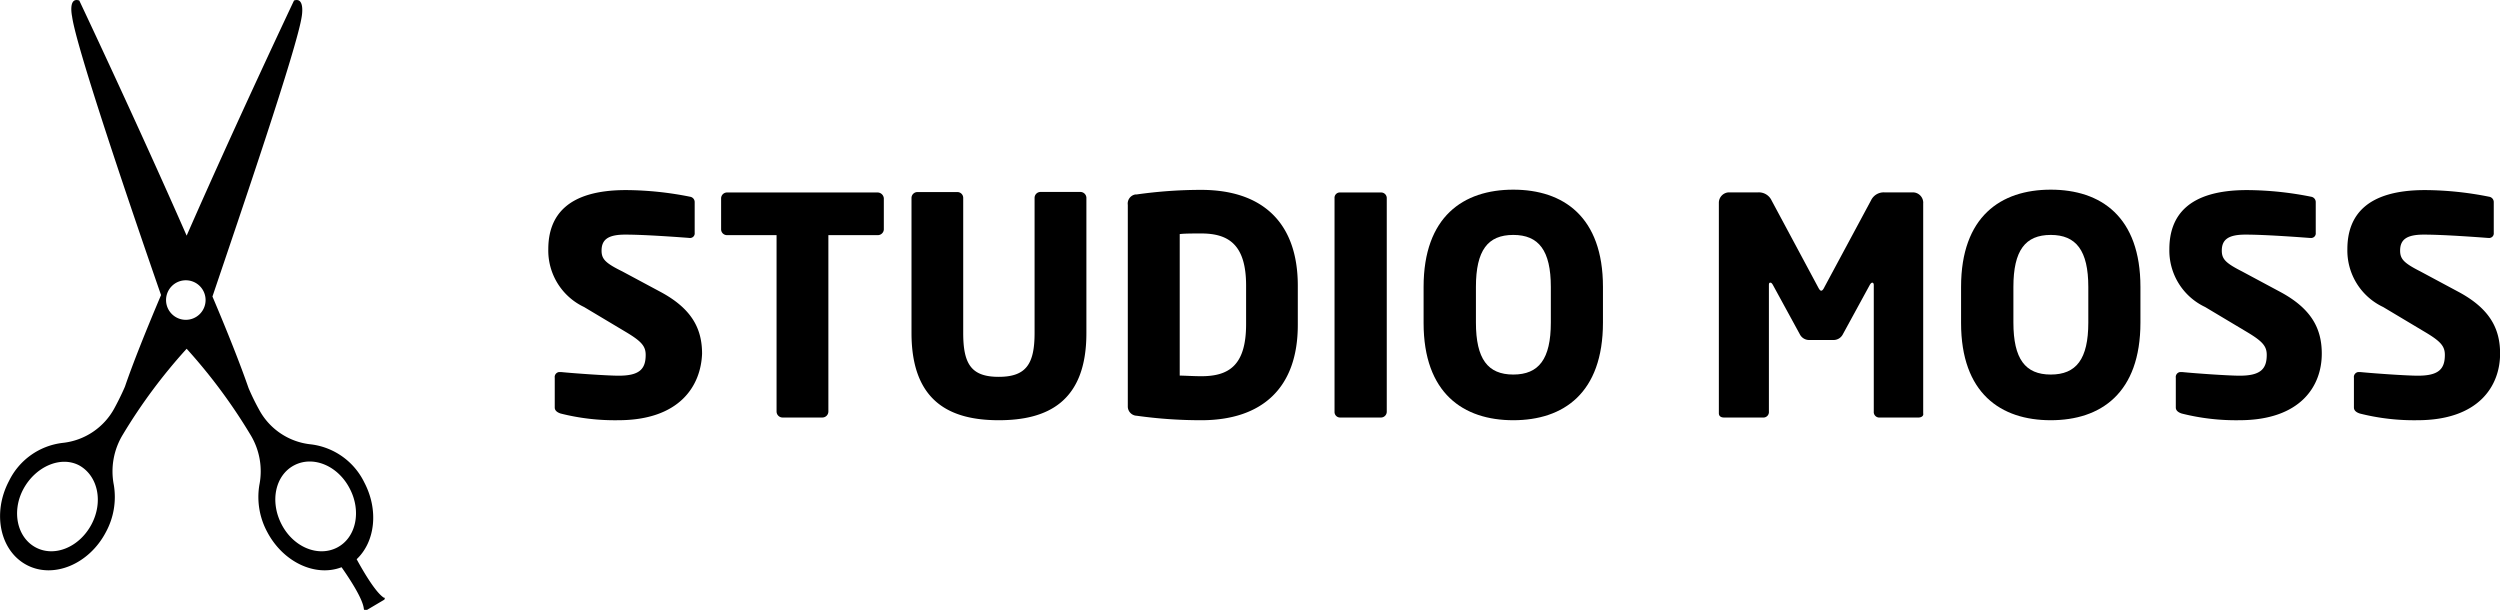
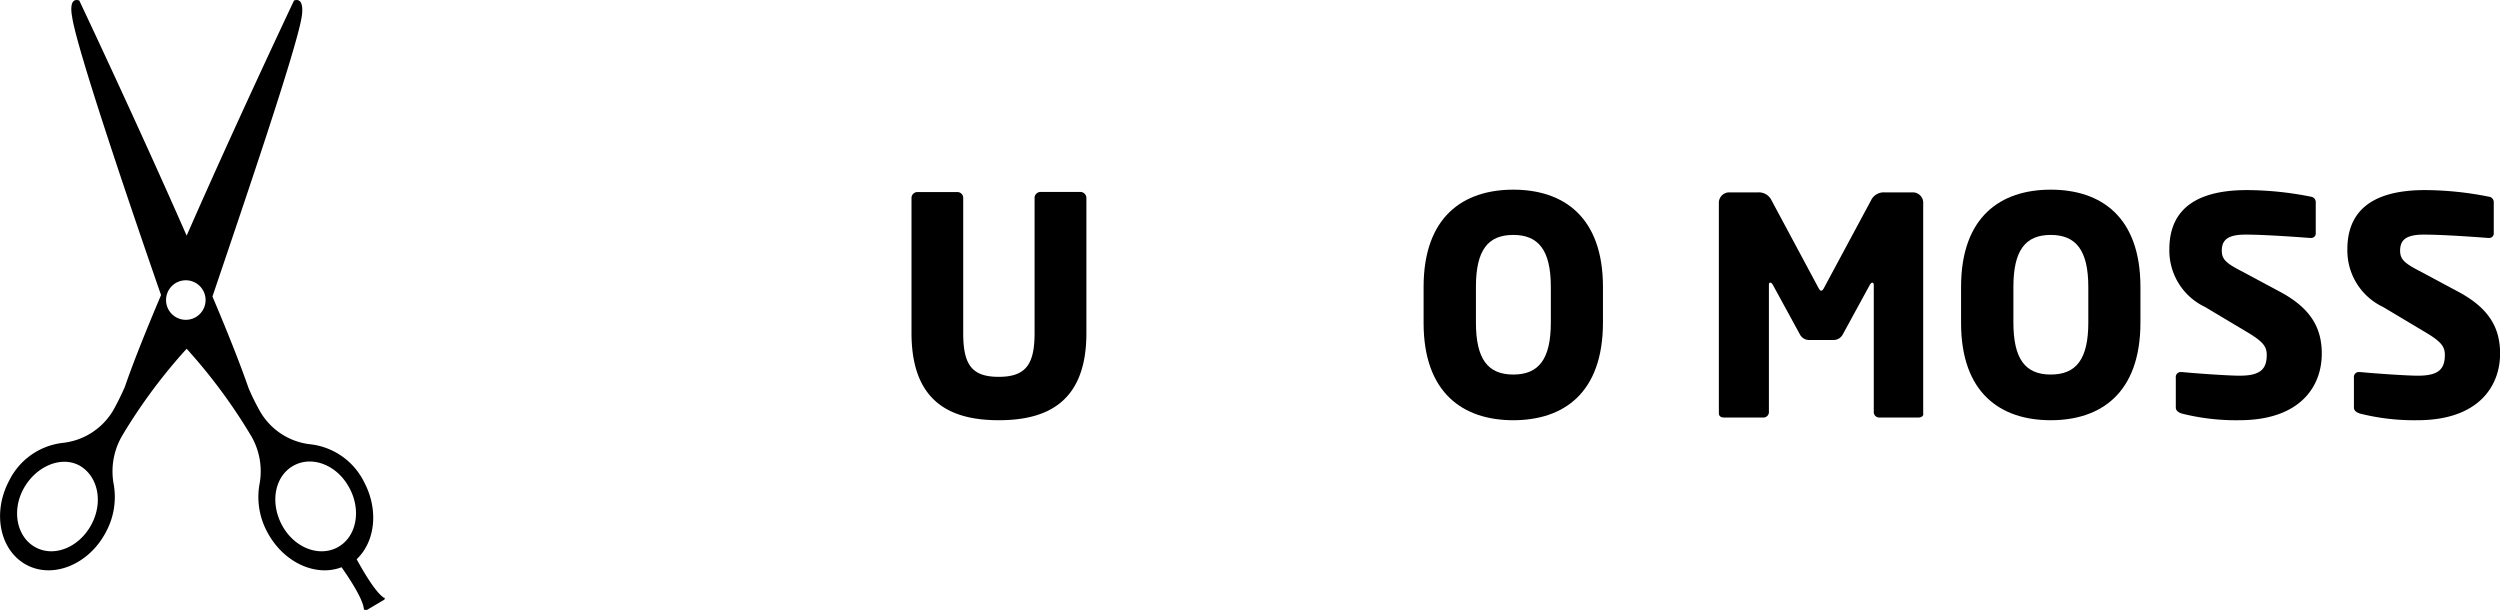
<svg xmlns="http://www.w3.org/2000/svg" viewBox="0 0 240.29 58.62">
  <g id="Laag_2" data-name="Laag 2">
    <g id="Laag_1-2" data-name="Laag 1">
      <g id="Group_655" data-name="Group 655">
        <path id="Path_480" data-name="Path 480" d="M28.26.05s-5.55,11.72-10.32,22.6C13.16,11.76,7.62.05,7.62.05c-1.1-.37-.69,1.54-.69,1.54.4,3,5.82,18.92,8.55,26.77-1.46,3.45-2.7,6.55-3.47,8.8,0,0-.39.93-1,2.05a6.42,6.42,0,0,1-5,3.36A6.59,6.59,0,0,0,.87,46.22C-.77,49.32,0,52.94,2.56,54.3s6-.06,7.62-3.16a7.06,7.06,0,0,0,.76-4.53,6.79,6.79,0,0,1,.88-4.86,52.14,52.14,0,0,1,6.12-8.23,52.71,52.71,0,0,1,6.11,8.23,6.74,6.74,0,0,1,.88,4.86,7.06,7.06,0,0,0,.76,4.53c1.54,2.91,4.64,4.34,7.14,3.38.84,1.2,2.05,3.06,2.14,4a.15.15,0,0,0,.17.14l.07,0,1.69-1a.15.15,0,0,0,.06-.21.1.1,0,0,0-.06,0c-.78-.49-1.92-2.42-2.62-3.7,1.77-1.67,2.14-4.71.73-7.39a6.59,6.59,0,0,0-5.12-3.65,6.39,6.39,0,0,1-5-3.36,21.58,21.58,0,0,1-1-2.05c-.78-2.25-2-5.34-3.47-8.8C23.12,20.51,28.55,4.63,29,1.59,29,1.59,29.35-.32,28.26.05ZM7.61,44.73c1.8,1,2.34,3.5,1.18,5.68s-3.54,3.17-5.35,2.21S1.1,49.13,2.25,47,5.8,43.78,7.61,44.73Zm26,2.22c1.15,2.18.62,4.72-1.19,5.67s-4.2,0-5.35-2.21-.62-4.72,1.19-5.68,4.2,0,5.35,2.22ZM19.76,28.84a1.9,1.9,0,1,1-1.9-1.9,1.9,1.9,0,0,1,1.9,1.9Z" />
        <g id="Group_607" data-name="Group 607">
          <g id="Group_606" data-name="Group 606">
-             <path id="Path_490" data-name="Path 490" d="M59.41,40.39a21.29,21.29,0,0,1-5.51-.64c-.29-.09-.58-.26-.58-.58V36.31a.48.48,0,0,1,.41-.55h.2c1.2.12,4.4.35,5.54.35,2,0,2.59-.64,2.59-2,0-.84-.41-1.31-1.92-2.21l-4-2.39a6,6,0,0,1-3.44-5.56c0-3.2,1.81-5.68,7.46-5.68a32,32,0,0,1,6.17.64.52.52,0,0,1,.44.53v2.94a.44.44,0,0,1-.39.49.2.2,0,0,1-.11,0h0c-.82-.06-4.2-.32-6.18-.32-1.66,0-2.27.49-2.27,1.54,0,.82.38,1.2,2,2l3.73,2c3,1.63,3.93,3.56,3.93,5.91C67.36,37.1,65.32,40.39,59.41,40.39Z" />
-             <path id="Path_491" data-name="Path 491" d="M84.33,22.6H79.62V39.55a.58.58,0,0,1-.59.58H75.22a.58.58,0,0,1-.58-.58V22.6H69.89a.56.56,0,0,1-.58-.54h0v-3a.57.57,0,0,1,.57-.56H84.33a.61.61,0,0,1,.62.56v3A.58.58,0,0,1,84.33,22.6Z" />
            <path id="Path_492" data-name="Path 492" d="M96,40.39c-4.63,0-8.39-1.74-8.39-8.38v-13a.57.57,0,0,1,.57-.55H92a.56.56,0,0,1,.58.54h0V32c0,3,.78,4.22,3.41,4.22S99.44,35,99.44,32v-13a.57.57,0,0,1,.57-.55h3.8a.58.58,0,0,1,.61.55V32C104.43,38.65,100.64,40.39,96,40.39Z" />
-             <path id="Path_493" data-name="Path 493" d="M115.46,40.39a44.24,44.24,0,0,1-6.2-.43.89.89,0,0,1-.86-.91s0-.08,0-.11V19.69a.89.89,0,0,1,.73-1h.12a44.25,44.25,0,0,1,6.2-.44c5.8,0,9.29,3.06,9.29,9.21v3.75C124.75,37.34,121.25,40.39,115.46,40.39Zm4.31-12.95c0-3.93-1.69-5-4.31-5-.73,0-1.66,0-2.07.06v13.6c.41,0,1.34.06,2.07.06,2.62,0,4.31-1,4.31-5Z" />
-             <path id="Path_494" data-name="Path 494" d="M132.7,40.13h-3.9a.53.53,0,0,1-.53-.55V19.05a.51.51,0,0,1,.47-.55h4a.54.54,0,0,1,.55.52V39.55a.56.56,0,0,1-.54.58Z" />
            <path id="Path_495" data-name="Path 495" d="M145.45,40.39c-4.8,0-8.62-2.59-8.62-9.35V27.58c0-6.76,3.82-9.35,8.62-9.35s8.62,2.59,8.62,9.35V31C154.07,37.8,150.26,40.39,145.45,40.39Zm3.61-12.81c0-3.5-1.16-5-3.61-5s-3.59,1.48-3.59,5V31c0,3.5,1.14,5,3.59,5s3.61-1.48,3.61-5Z" />
            <path id="Path_496" data-name="Path 496" d="M184.41,40.13h-3.84a.53.53,0,0,1-.47-.58V27.41c0-.21-.09-.24-.15-.24s-.14.06-.23.21l-2.62,4.8a1,1,0,0,1-.88.5h-2.33a1,1,0,0,1-.87-.5l-2.62-4.8c-.09-.15-.15-.21-.23-.21s-.15,0-.15.24V39.55a.53.53,0,0,1-.47.58H165.7c-.23,0-.49-.09-.49-.41V19.49a1,1,0,0,1,.94-1H169a1.35,1.35,0,0,1,1.28.78l4.45,8.3c.12.23.21.37.32.37s.21-.14.32-.37l4.46-8.3a1.35,1.35,0,0,1,1.28-.78h2.74a1,1,0,0,1,1,.92.31.31,0,0,1,0,.1V39.73C184.91,40,184.64,40.13,184.41,40.13Z" />
            <path id="Path_497" data-name="Path 497" d="M197.11,40.39c-4.81,0-8.62-2.59-8.62-9.35V27.58c0-6.76,3.81-9.35,8.62-9.35s8.62,2.59,8.62,9.35V31C205.73,37.8,201.91,40.39,197.11,40.39Zm3.61-12.81c0-3.5-1.17-5-3.61-5s-3.59,1.48-3.59,5V31c0,3.5,1.14,5,3.59,5s3.61-1.48,3.61-5Z" />
            <path id="Path_498" data-name="Path 498" d="M215.22,40.39a21.29,21.29,0,0,1-5.51-.64c-.29-.09-.58-.26-.58-.58V36.31a.48.48,0,0,1,.41-.55h.2c1.19.12,4.4.35,5.53.35,2,0,2.6-.64,2.6-2,0-.84-.41-1.31-1.92-2.21l-4-2.39a6,6,0,0,1-3.44-5.56c0-3.2,1.81-5.68,7.46-5.68a32,32,0,0,1,6.17.64.52.52,0,0,1,.44.53v2.94a.44.44,0,0,1-.39.49.2.2,0,0,1-.11,0H222c-.82-.06-4.2-.32-6.18-.32-1.66,0-2.27.49-2.27,1.54,0,.82.38,1.2,1.95,2l3.73,2c3,1.63,3.93,3.56,3.93,5.91C223.16,37.1,221.13,40.39,215.22,40.39Z" />
            <path id="Path_499" data-name="Path 499" d="M232.34,40.39a21.29,21.29,0,0,1-5.51-.64c-.29-.09-.58-.26-.58-.58V36.31a.48.48,0,0,1,.41-.55h.2c1.2.12,4.4.35,5.54.35,2,0,2.59-.64,2.59-2,0-.84-.41-1.31-1.93-2.21l-4-2.39a6,6,0,0,1-3.44-5.56c0-3.2,1.81-5.68,7.46-5.68a32,32,0,0,1,6.17.64.52.52,0,0,1,.44.53v2.94a.44.44,0,0,1-.39.49.2.2,0,0,1-.11,0h-.05c-.82-.06-4.2-.32-6.18-.32-1.66,0-2.27.49-2.27,1.54,0,.82.38,1.2,1.95,2l3.73,2c3,1.63,3.93,3.56,3.93,5.91C240.29,37.1,238.25,40.39,232.34,40.39Z" />
          </g>
        </g>
      </g>
    </g>
  </g>
</svg>